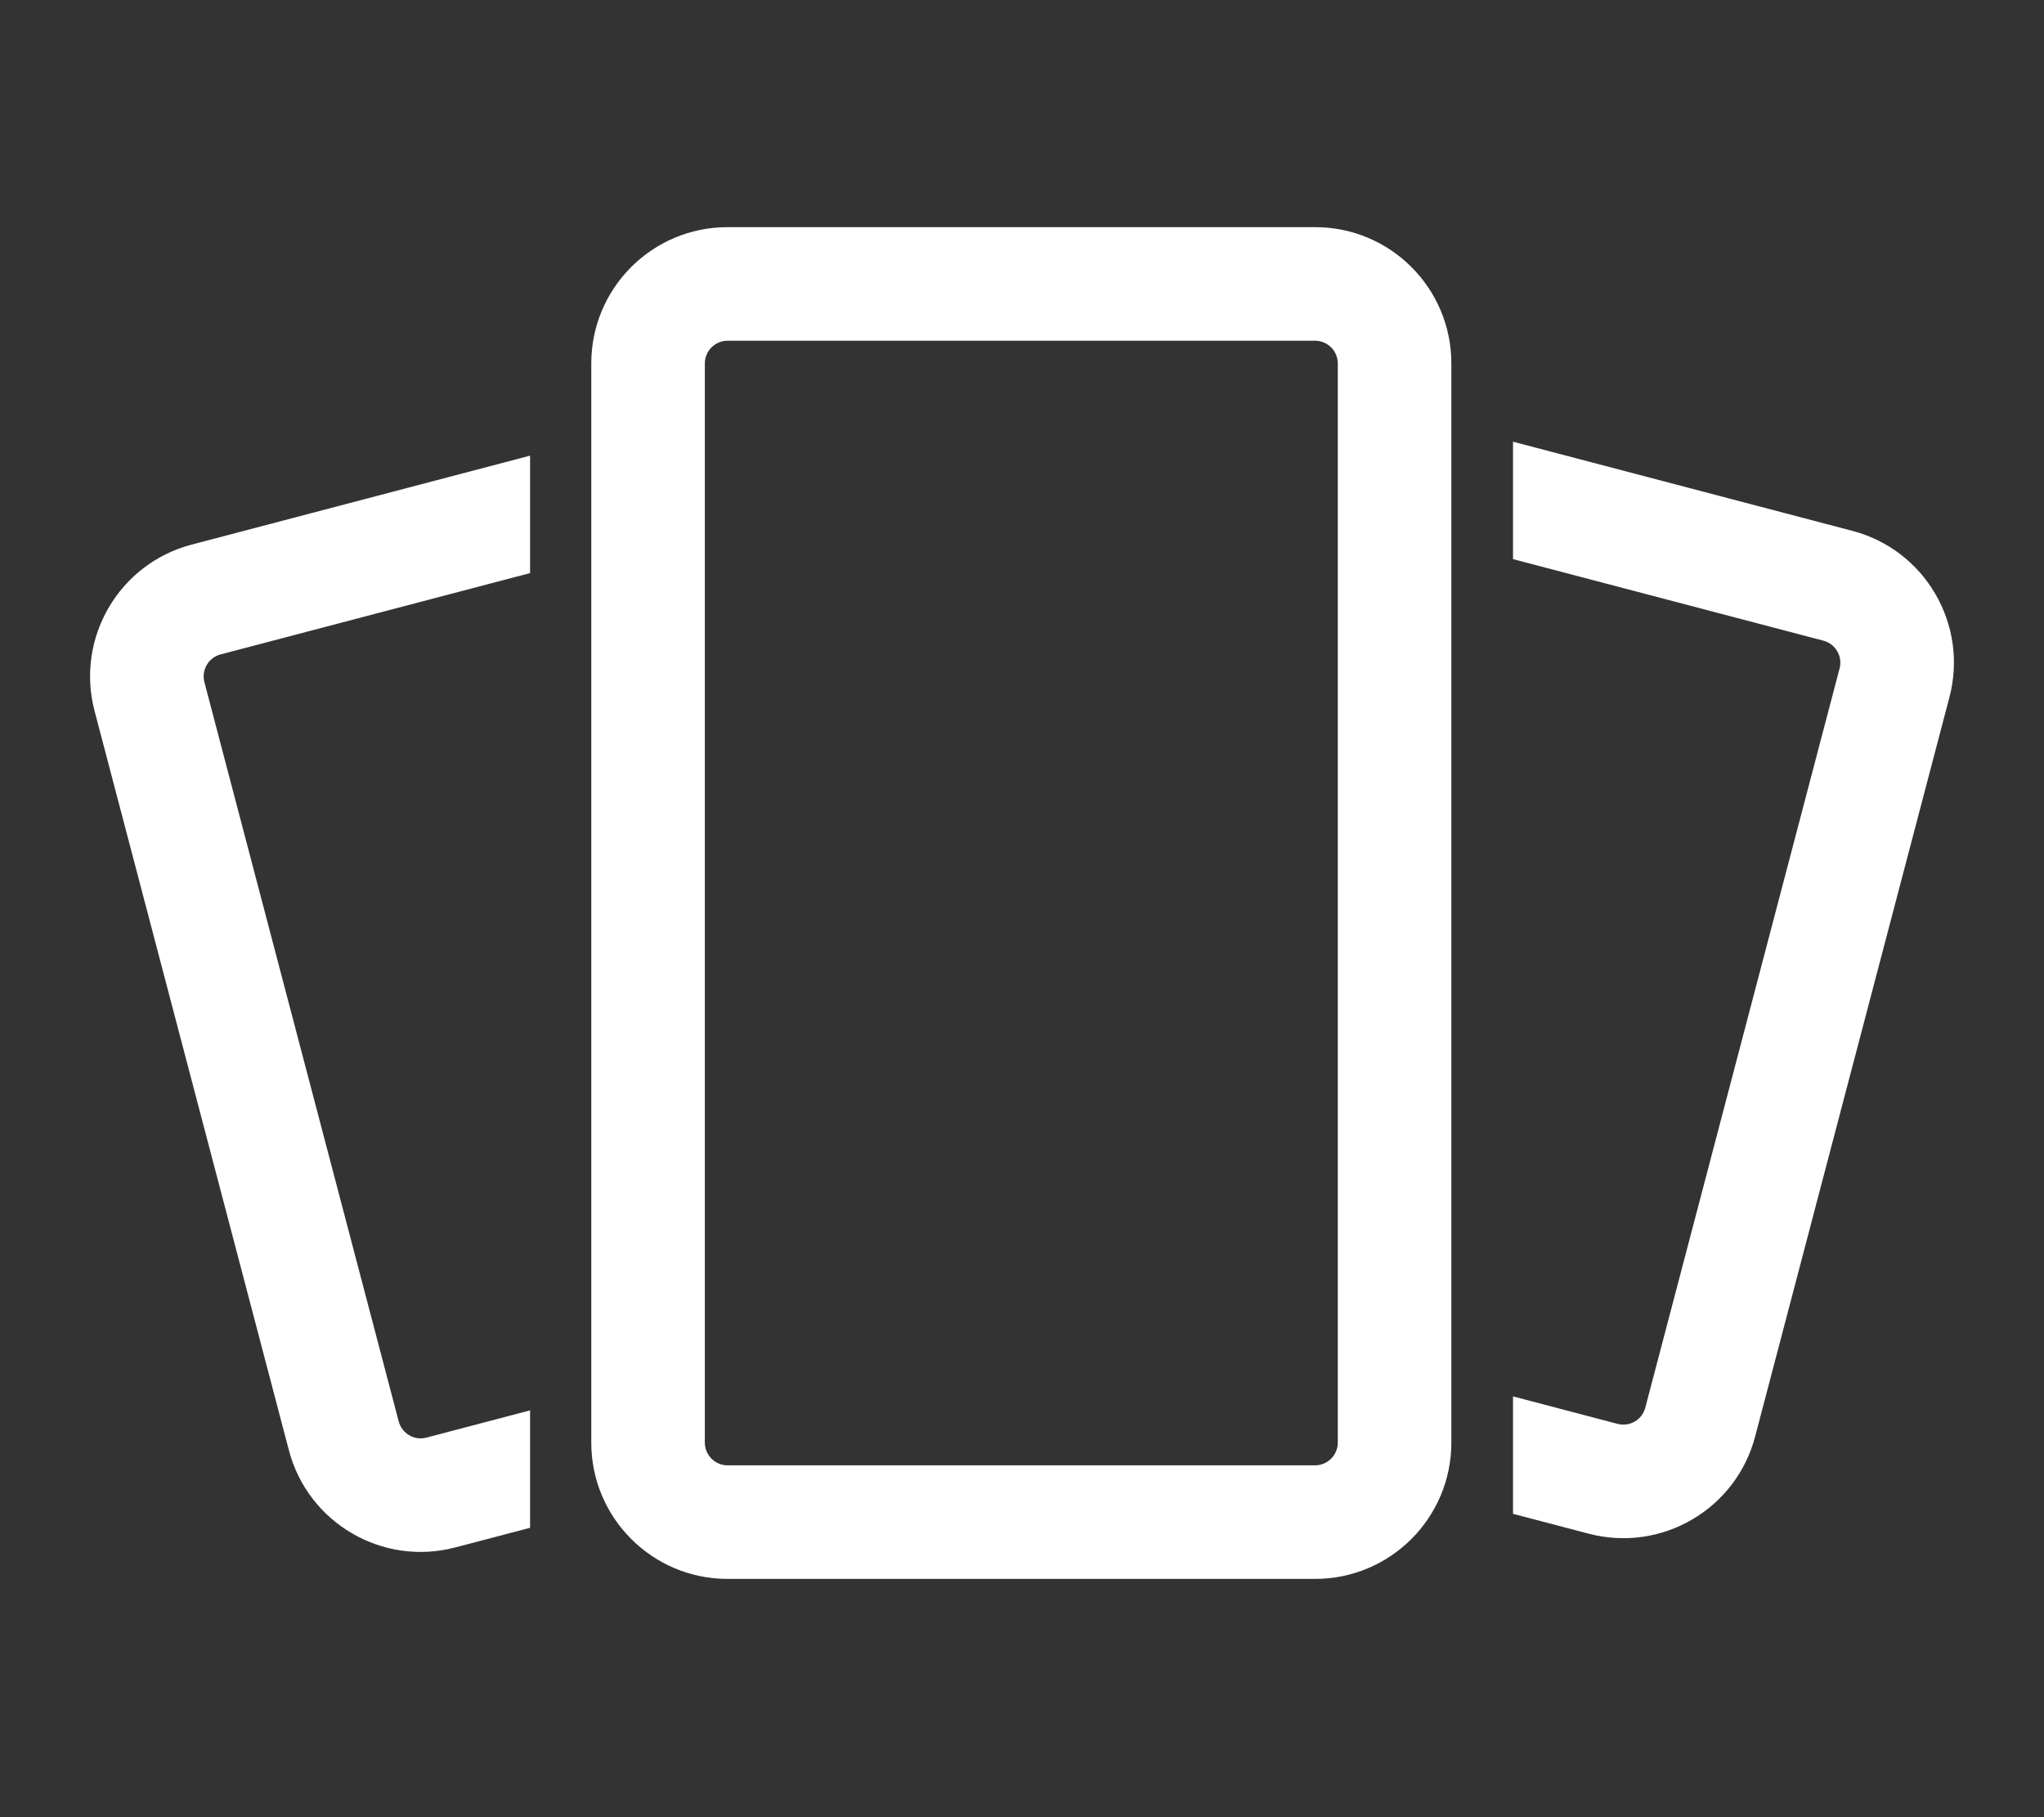
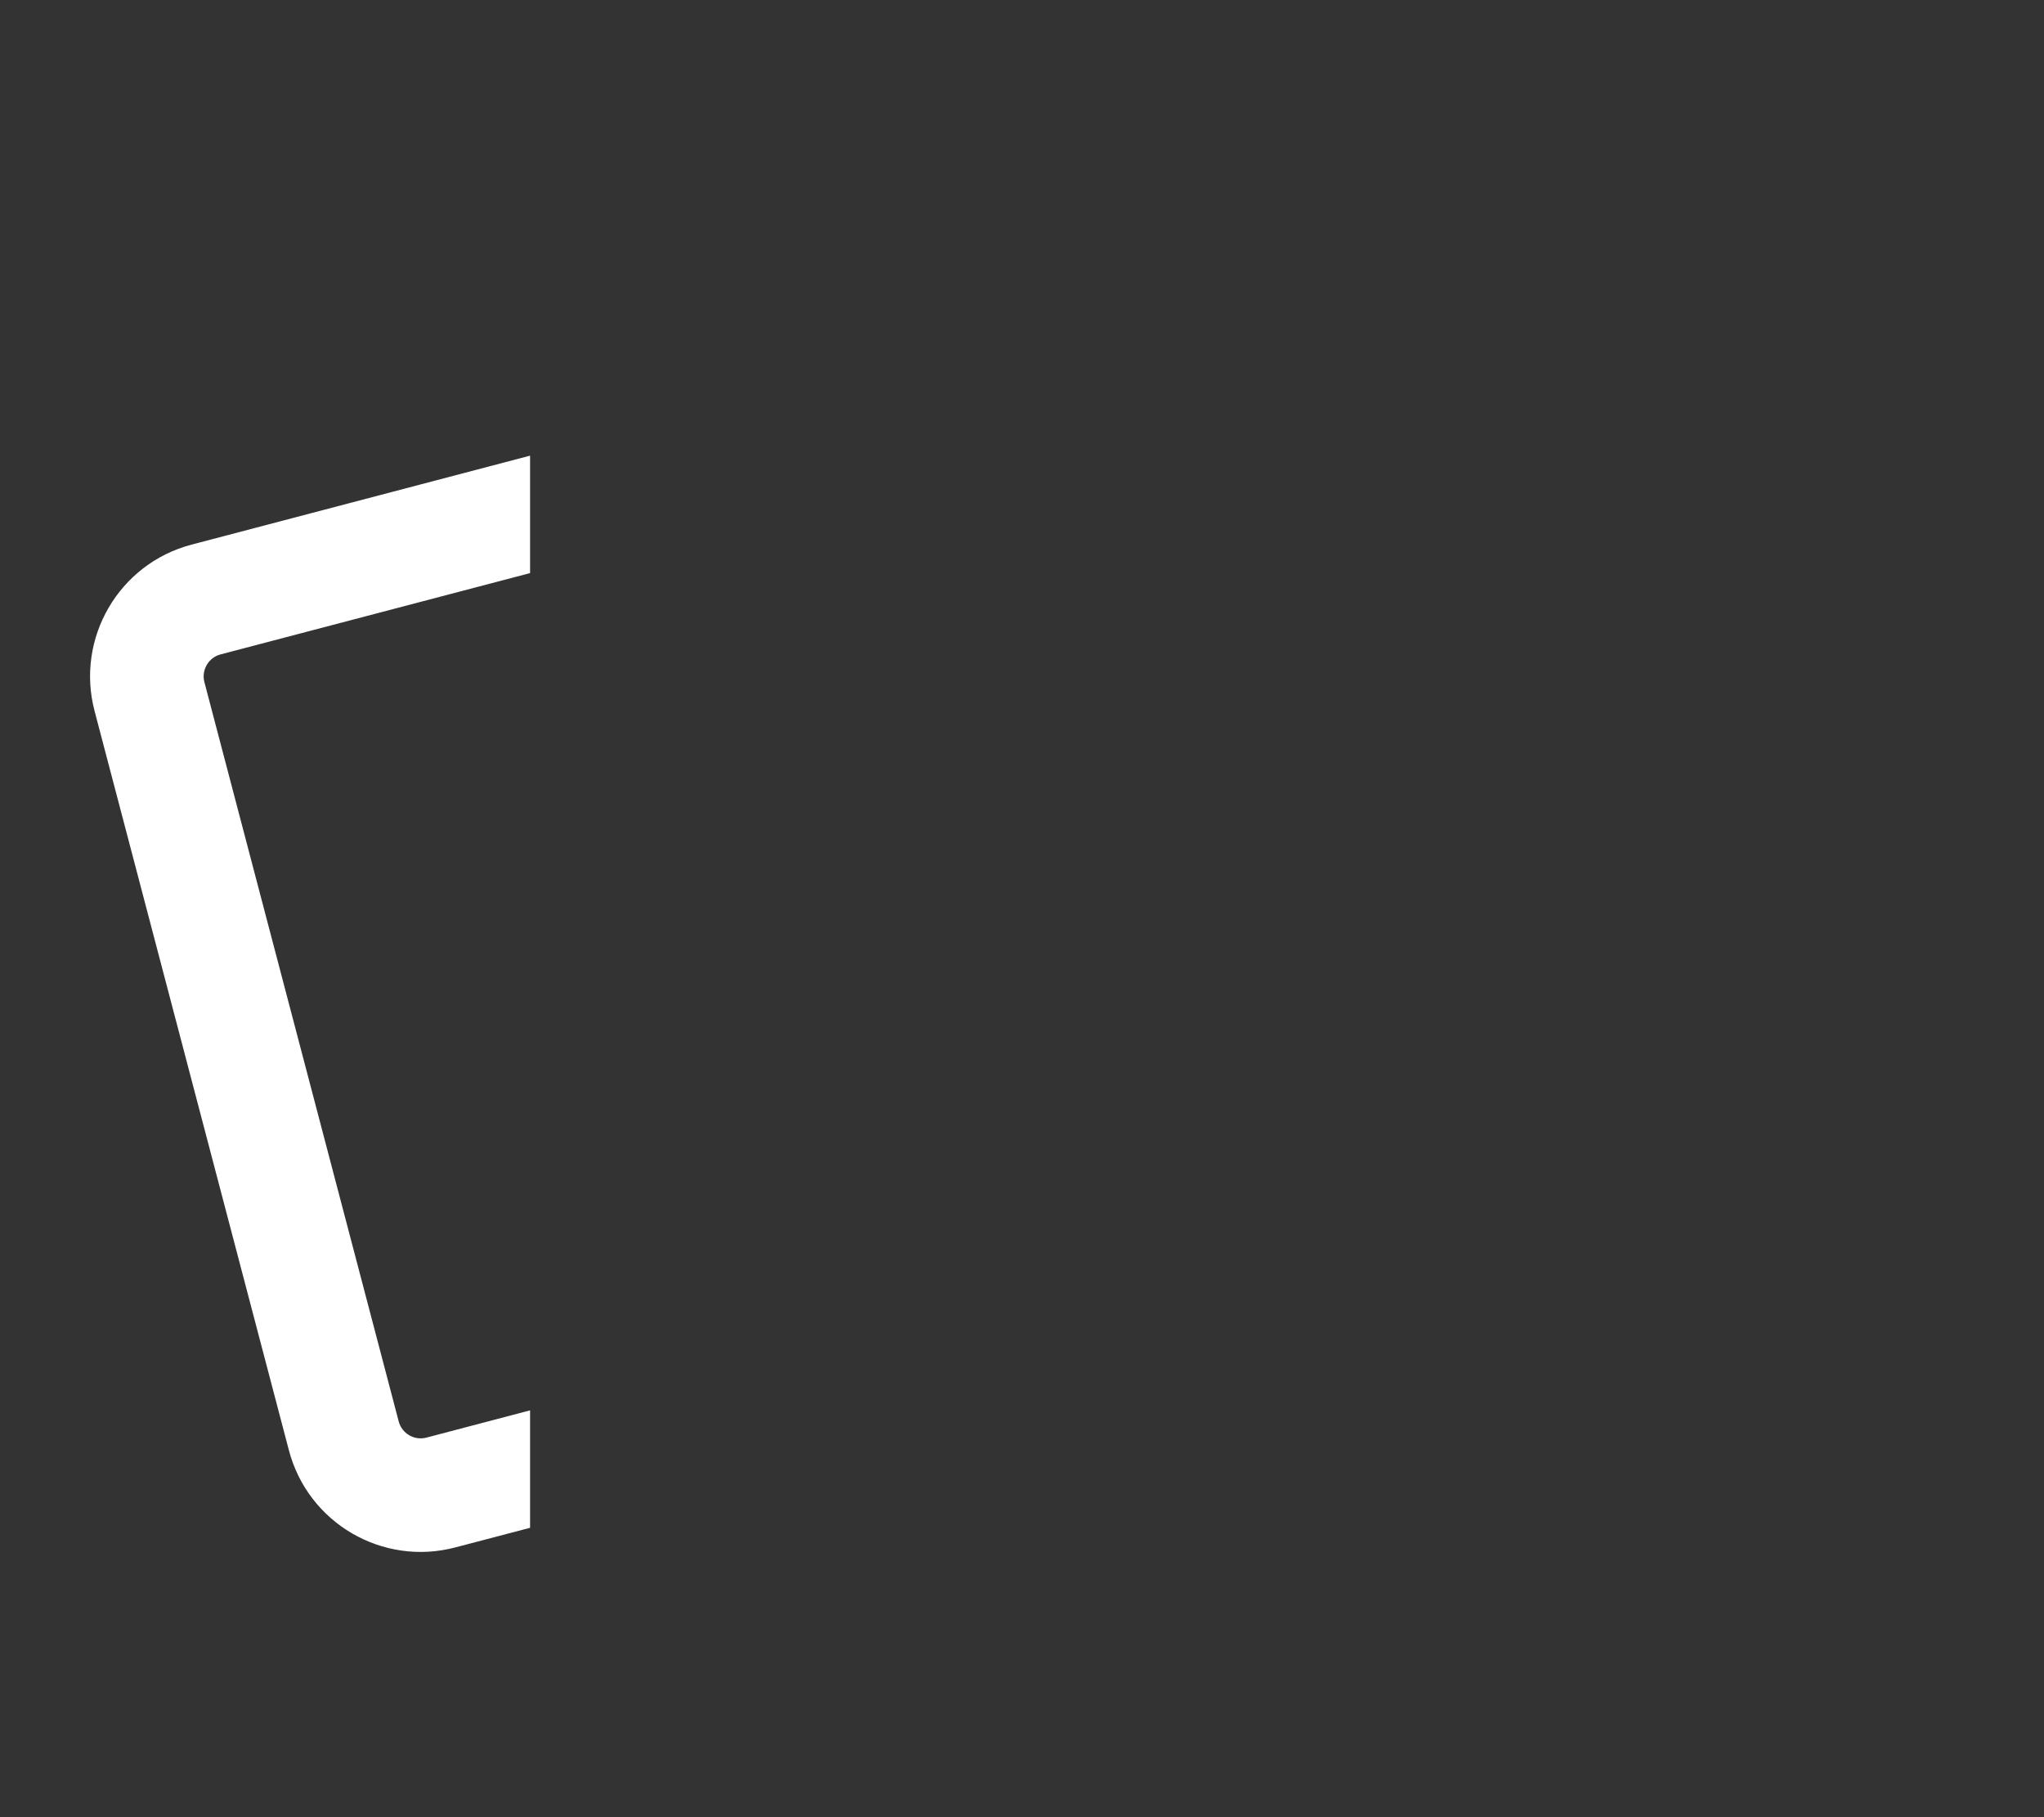
<svg xmlns="http://www.w3.org/2000/svg" width="18" height="16" viewBox="0 0 18 16" fill="none">
  <rect x="0" y="0" width="18" height="16" fill="#333333" stroke="none" />
-   <path fill-rule="evenodd" clip-rule="evenodd" d="M11.581 3H6.407C6.297 3 6.207 3.09 6.207 3.2V12.702C6.207 12.812 6.297 12.902 6.407 12.902H11.581C11.691 12.902 11.781 12.812 11.781 12.702V3.2C11.781 3.09 11.691 3 11.581 3ZM6.407 2C5.744 2 5.207 2.537 5.207 3.2V12.702C5.207 13.364 5.744 13.902 6.407 13.902H11.581C12.244 13.902 12.781 13.364 12.781 12.702V3.2C12.781 2.537 12.244 2 11.581 2H6.407Z" fill="white" />
  <path fill-rule="evenodd" clip-rule="evenodd" d="M4.668 4.012L1.688 4.795C1.047 4.963 0.664 5.62 0.833 6.261L2.544 12.769C2.712 13.41 3.368 13.793 4.009 13.625L4.668 13.452V12.418L3.755 12.658C3.648 12.686 3.539 12.622 3.511 12.515L1.8 6.006C1.772 5.9 1.836 5.79 1.942 5.762L4.668 5.046V4.012Z" fill="white" />
-   <path fill-rule="evenodd" clip-rule="evenodd" d="M13.324 13.329L13.991 13.504C14.632 13.672 15.288 13.289 15.456 12.649L17.167 6.14C17.336 5.499 16.953 4.842 16.312 4.674L13.324 3.889V4.923L16.057 5.641C16.164 5.669 16.228 5.779 16.2 5.885L14.489 12.394C14.461 12.501 14.352 12.565 14.245 12.537L13.324 12.295V13.329Z" fill="white" />
</svg>